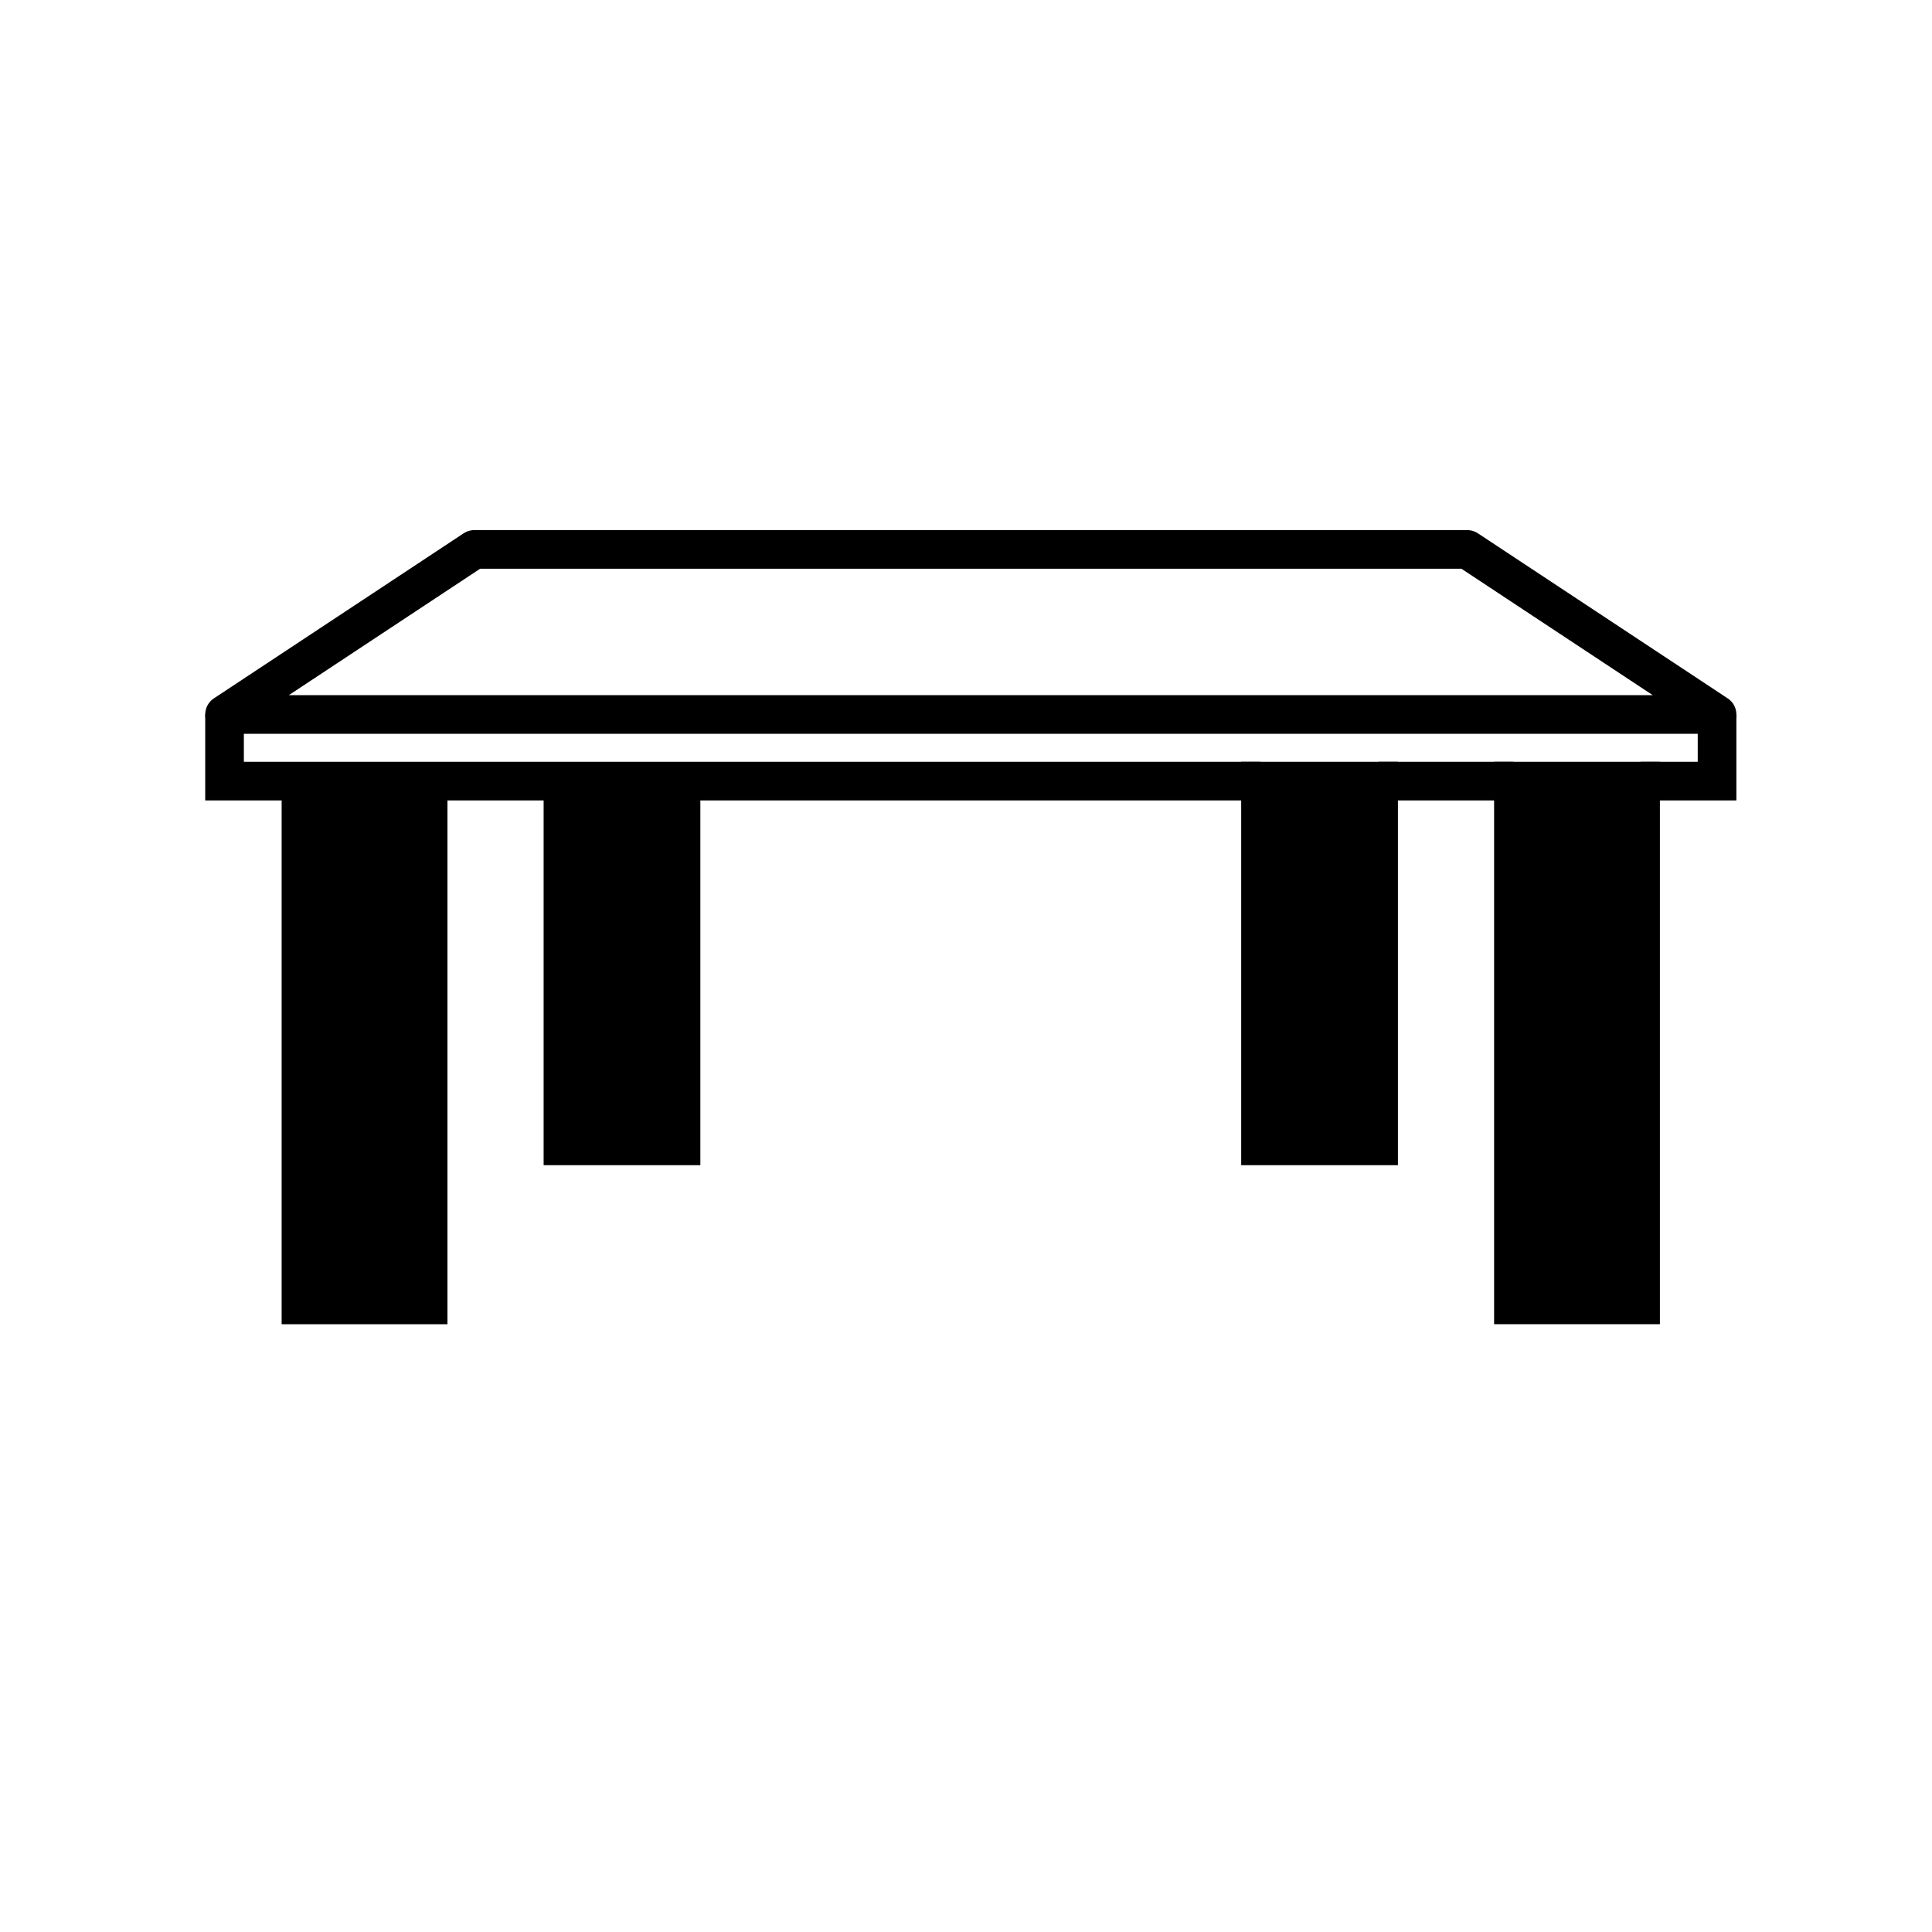
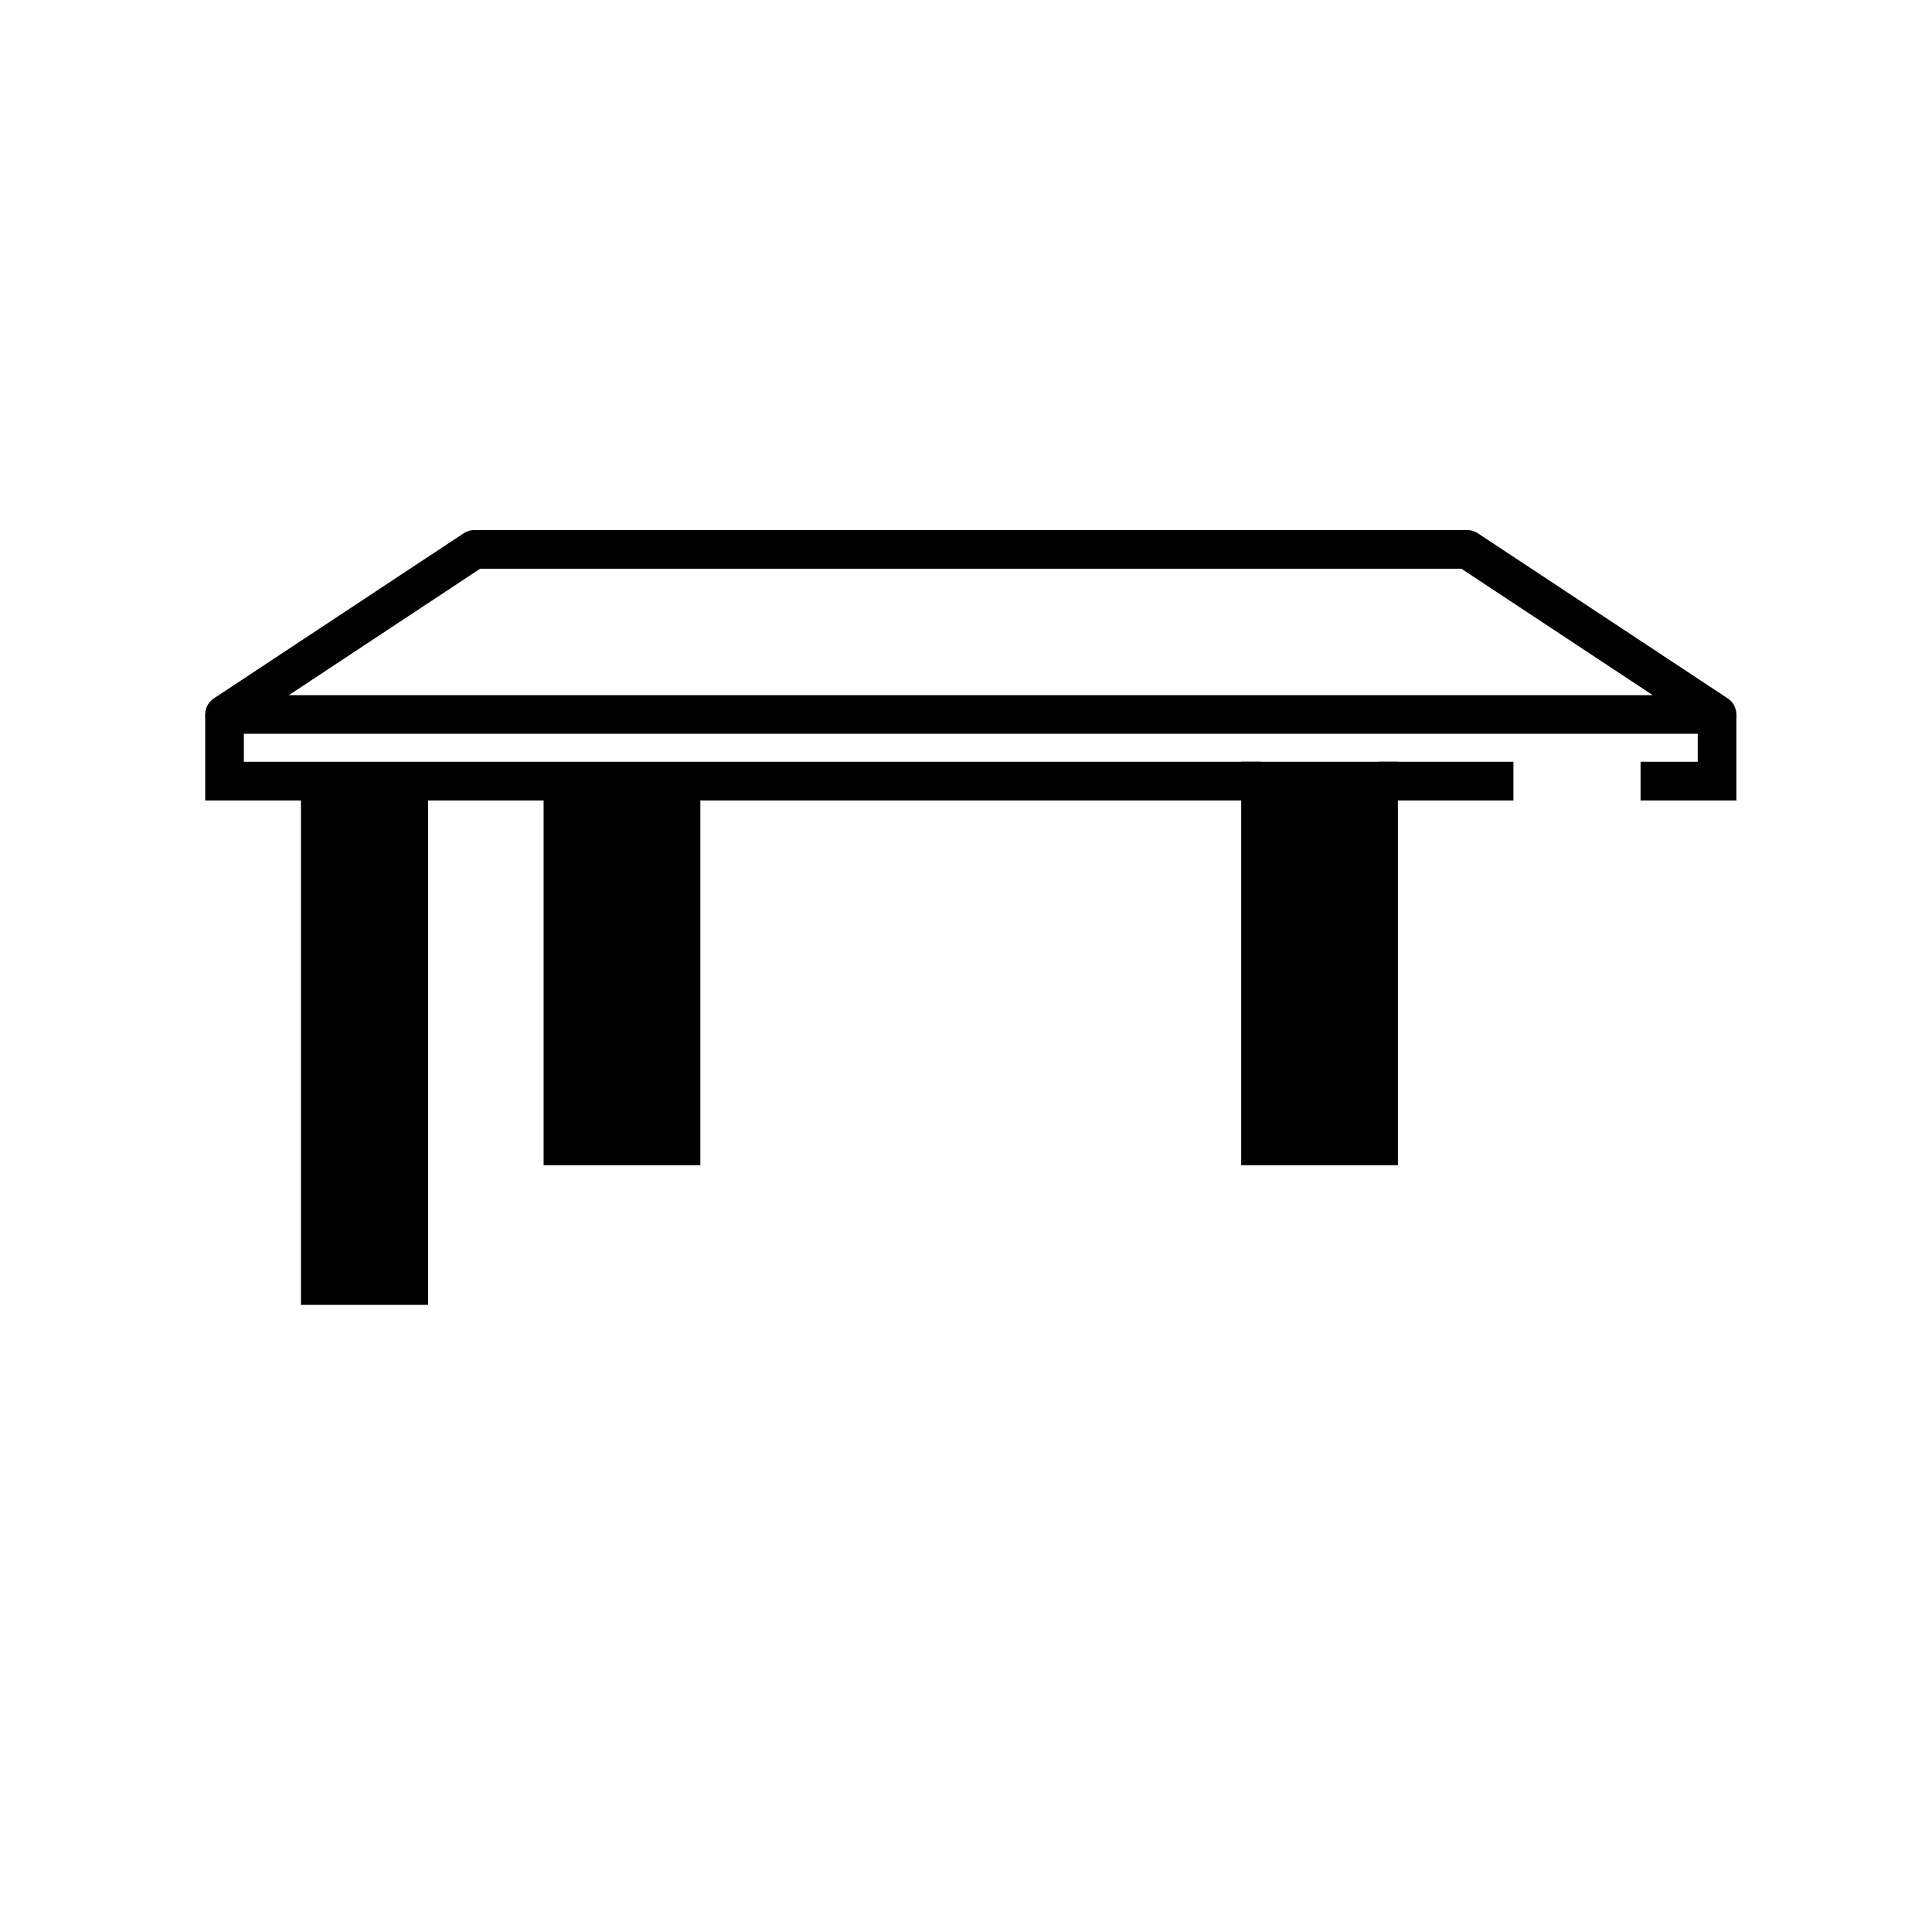
<svg xmlns="http://www.w3.org/2000/svg" version="1.1" width="50" height="50" viewBox="0 0 50 50" xml:space="preserve">
  <g transform="translate(-0,-100)">
-     <rect height="13.555" width="3.291" x="39.167" y="120.215" />
    <rect height="9.44" width="3.056" x="32.622" y="120.215" />
    <rect height="9.44" width="3.056" x="14.569" y="120.215" />
    <rect height="13.555" width="3.291" x="7.789" y="120.215" />
-     <polyline fill="none" points="11.08,120.215 11.08,133.771 7.789,133.771 7.789,120.215     " stroke="#000000" />
    <polyline fill="none" points="17.625,120.215 17.625,129.655 14.569,129.655 14.569,120.215     " stroke="#000000" />
    <polyline fill="none" points="32.622,120.215 17.625,120.215 14.569,120.215 11.08,120.215 7.789,120.215       5.811,120.215 5.811,118.491     " stroke="#000000" />
    <line fill="none" stroke="#000000" x1="39.167" x2="35.678" y1="120.215" y2="120.215" />
    <polyline fill="none" points="44.437,118.491 44.437,120.215 42.458,120.215     " stroke="#000000" />
-     <rect fill="none" height="13.555" stroke="#000000" width="3.291" x="39.167" y="120.215" />
    <rect fill="none" height="9.44" stroke="#000000" width="3.056" x="32.622" y="120.215" />
    <polyline fill="none" points="5.811,118.491 44.437,118.491       37.972,114.219 12.275,114.219 5.811,118.491     " stroke="#000000" stroke-linecap="round" stroke-linejoin="round" />
  </g>
</svg>